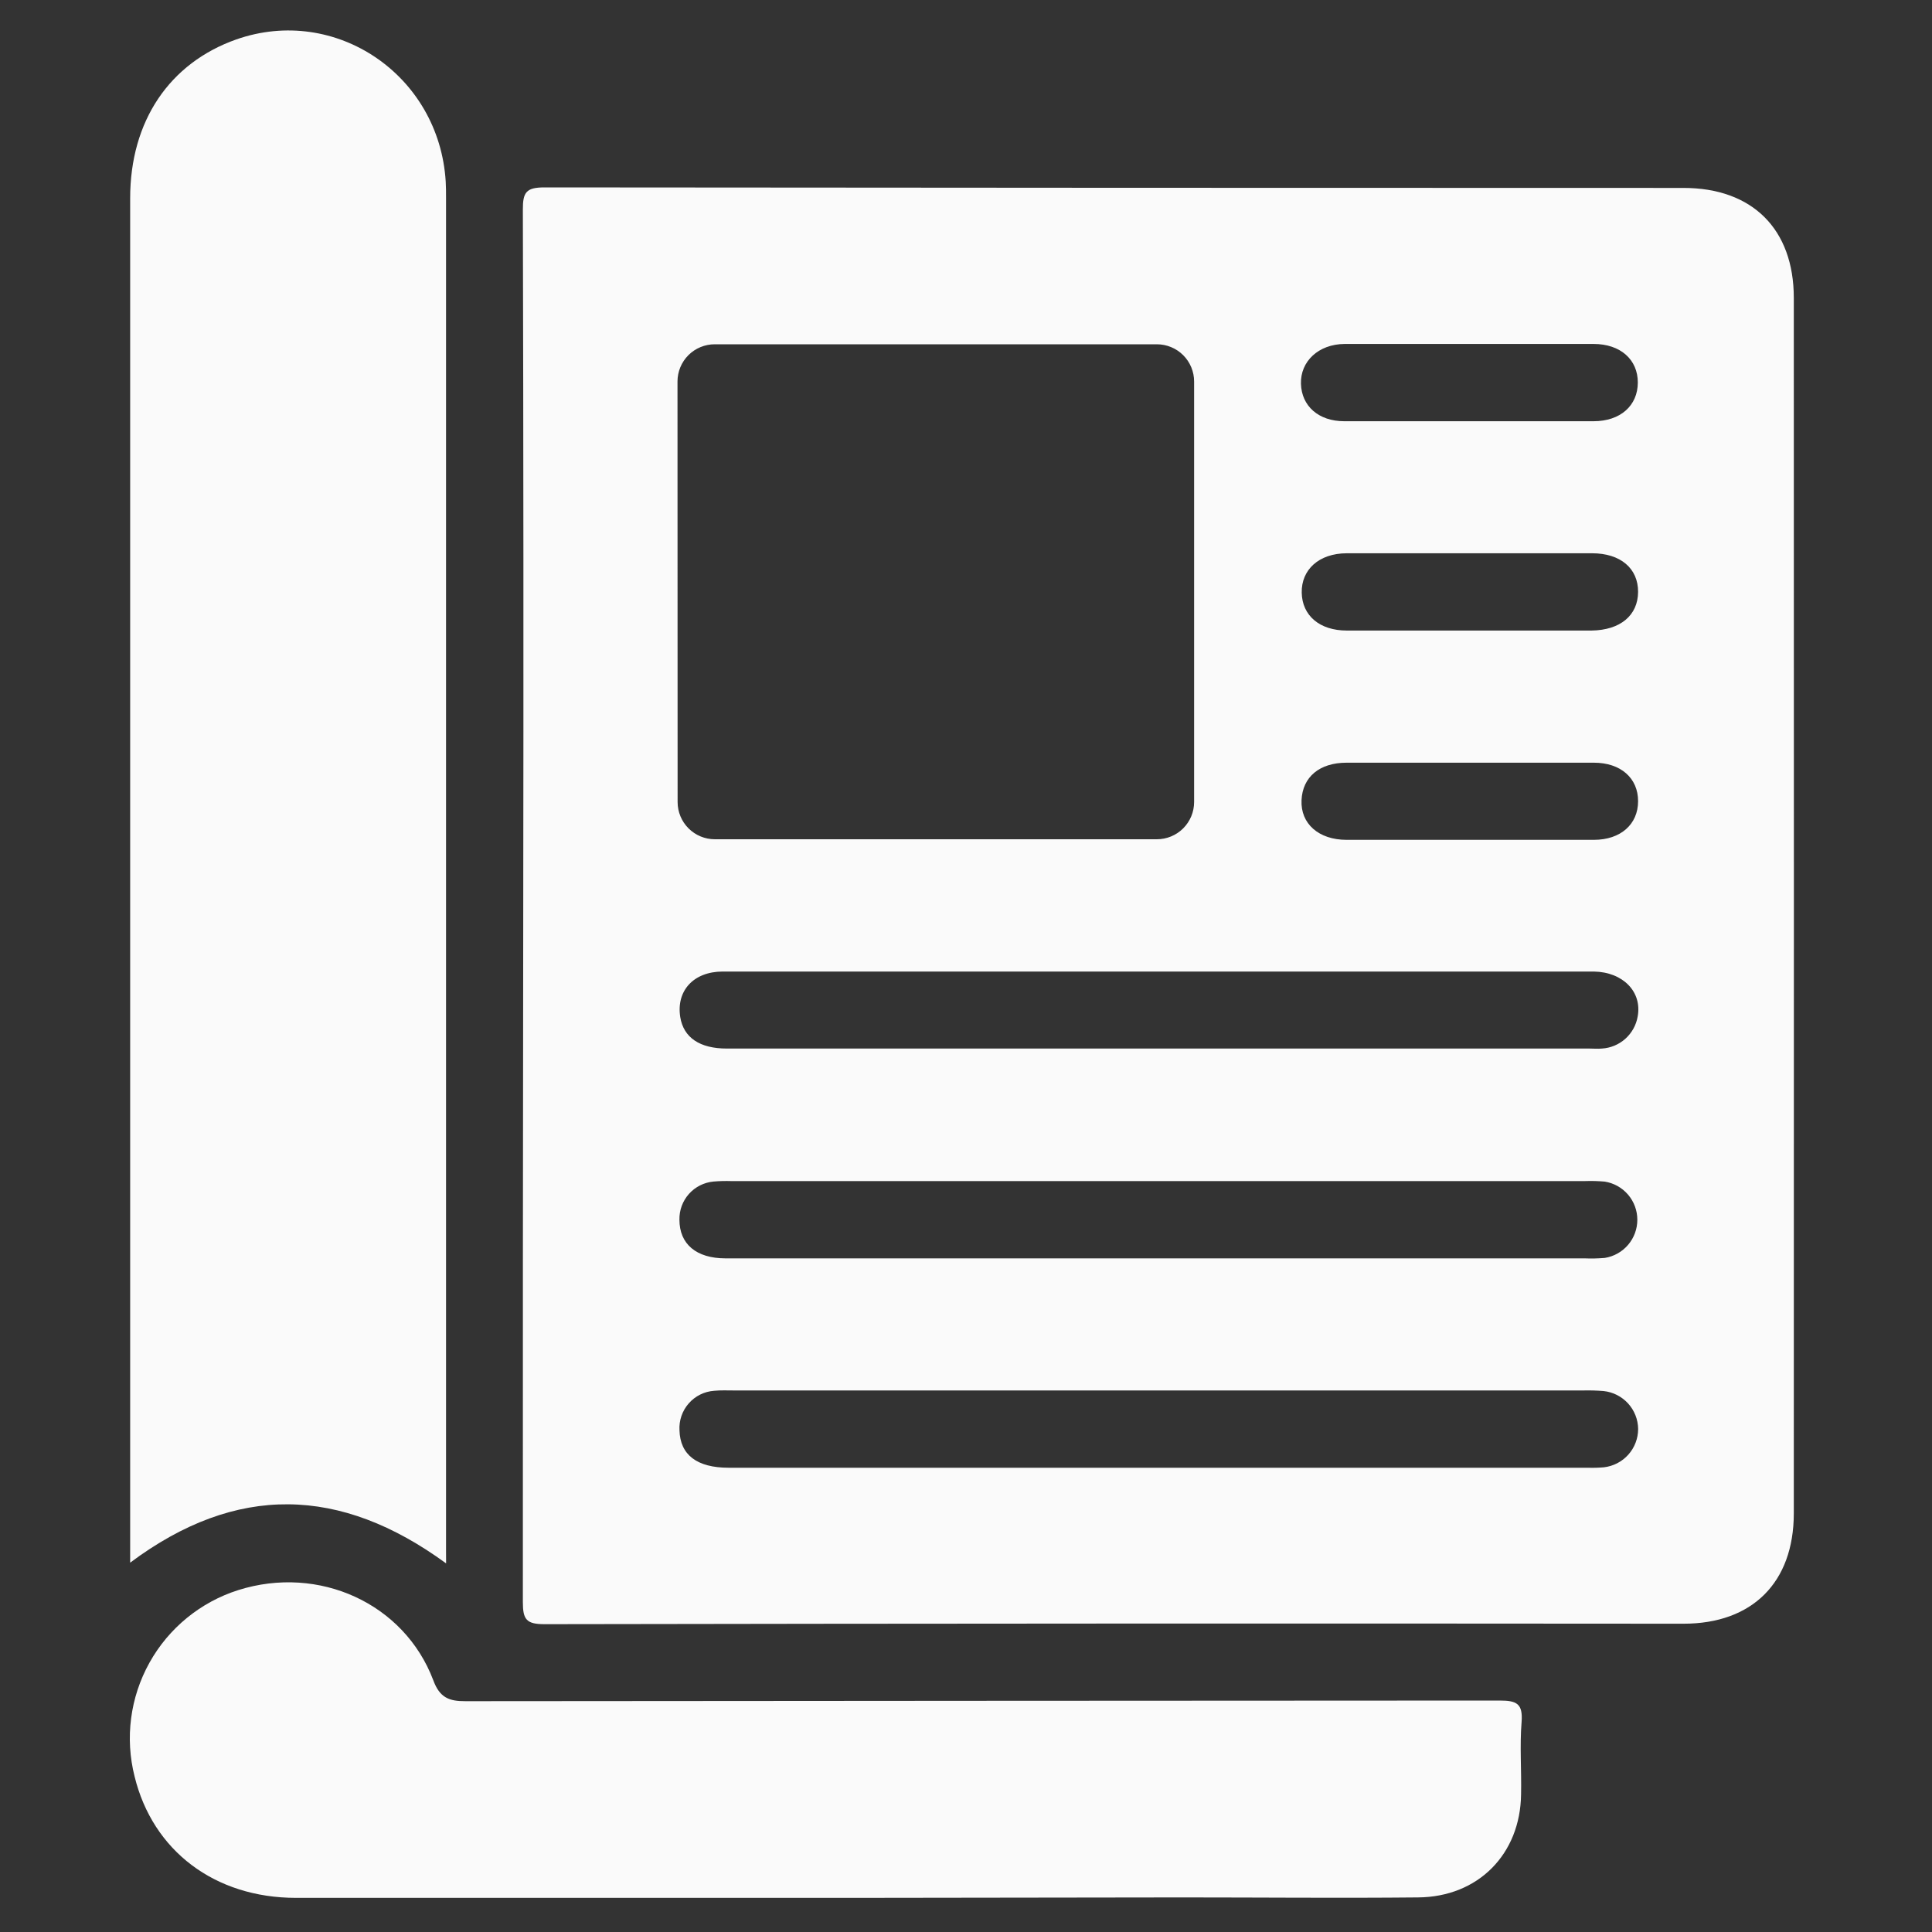
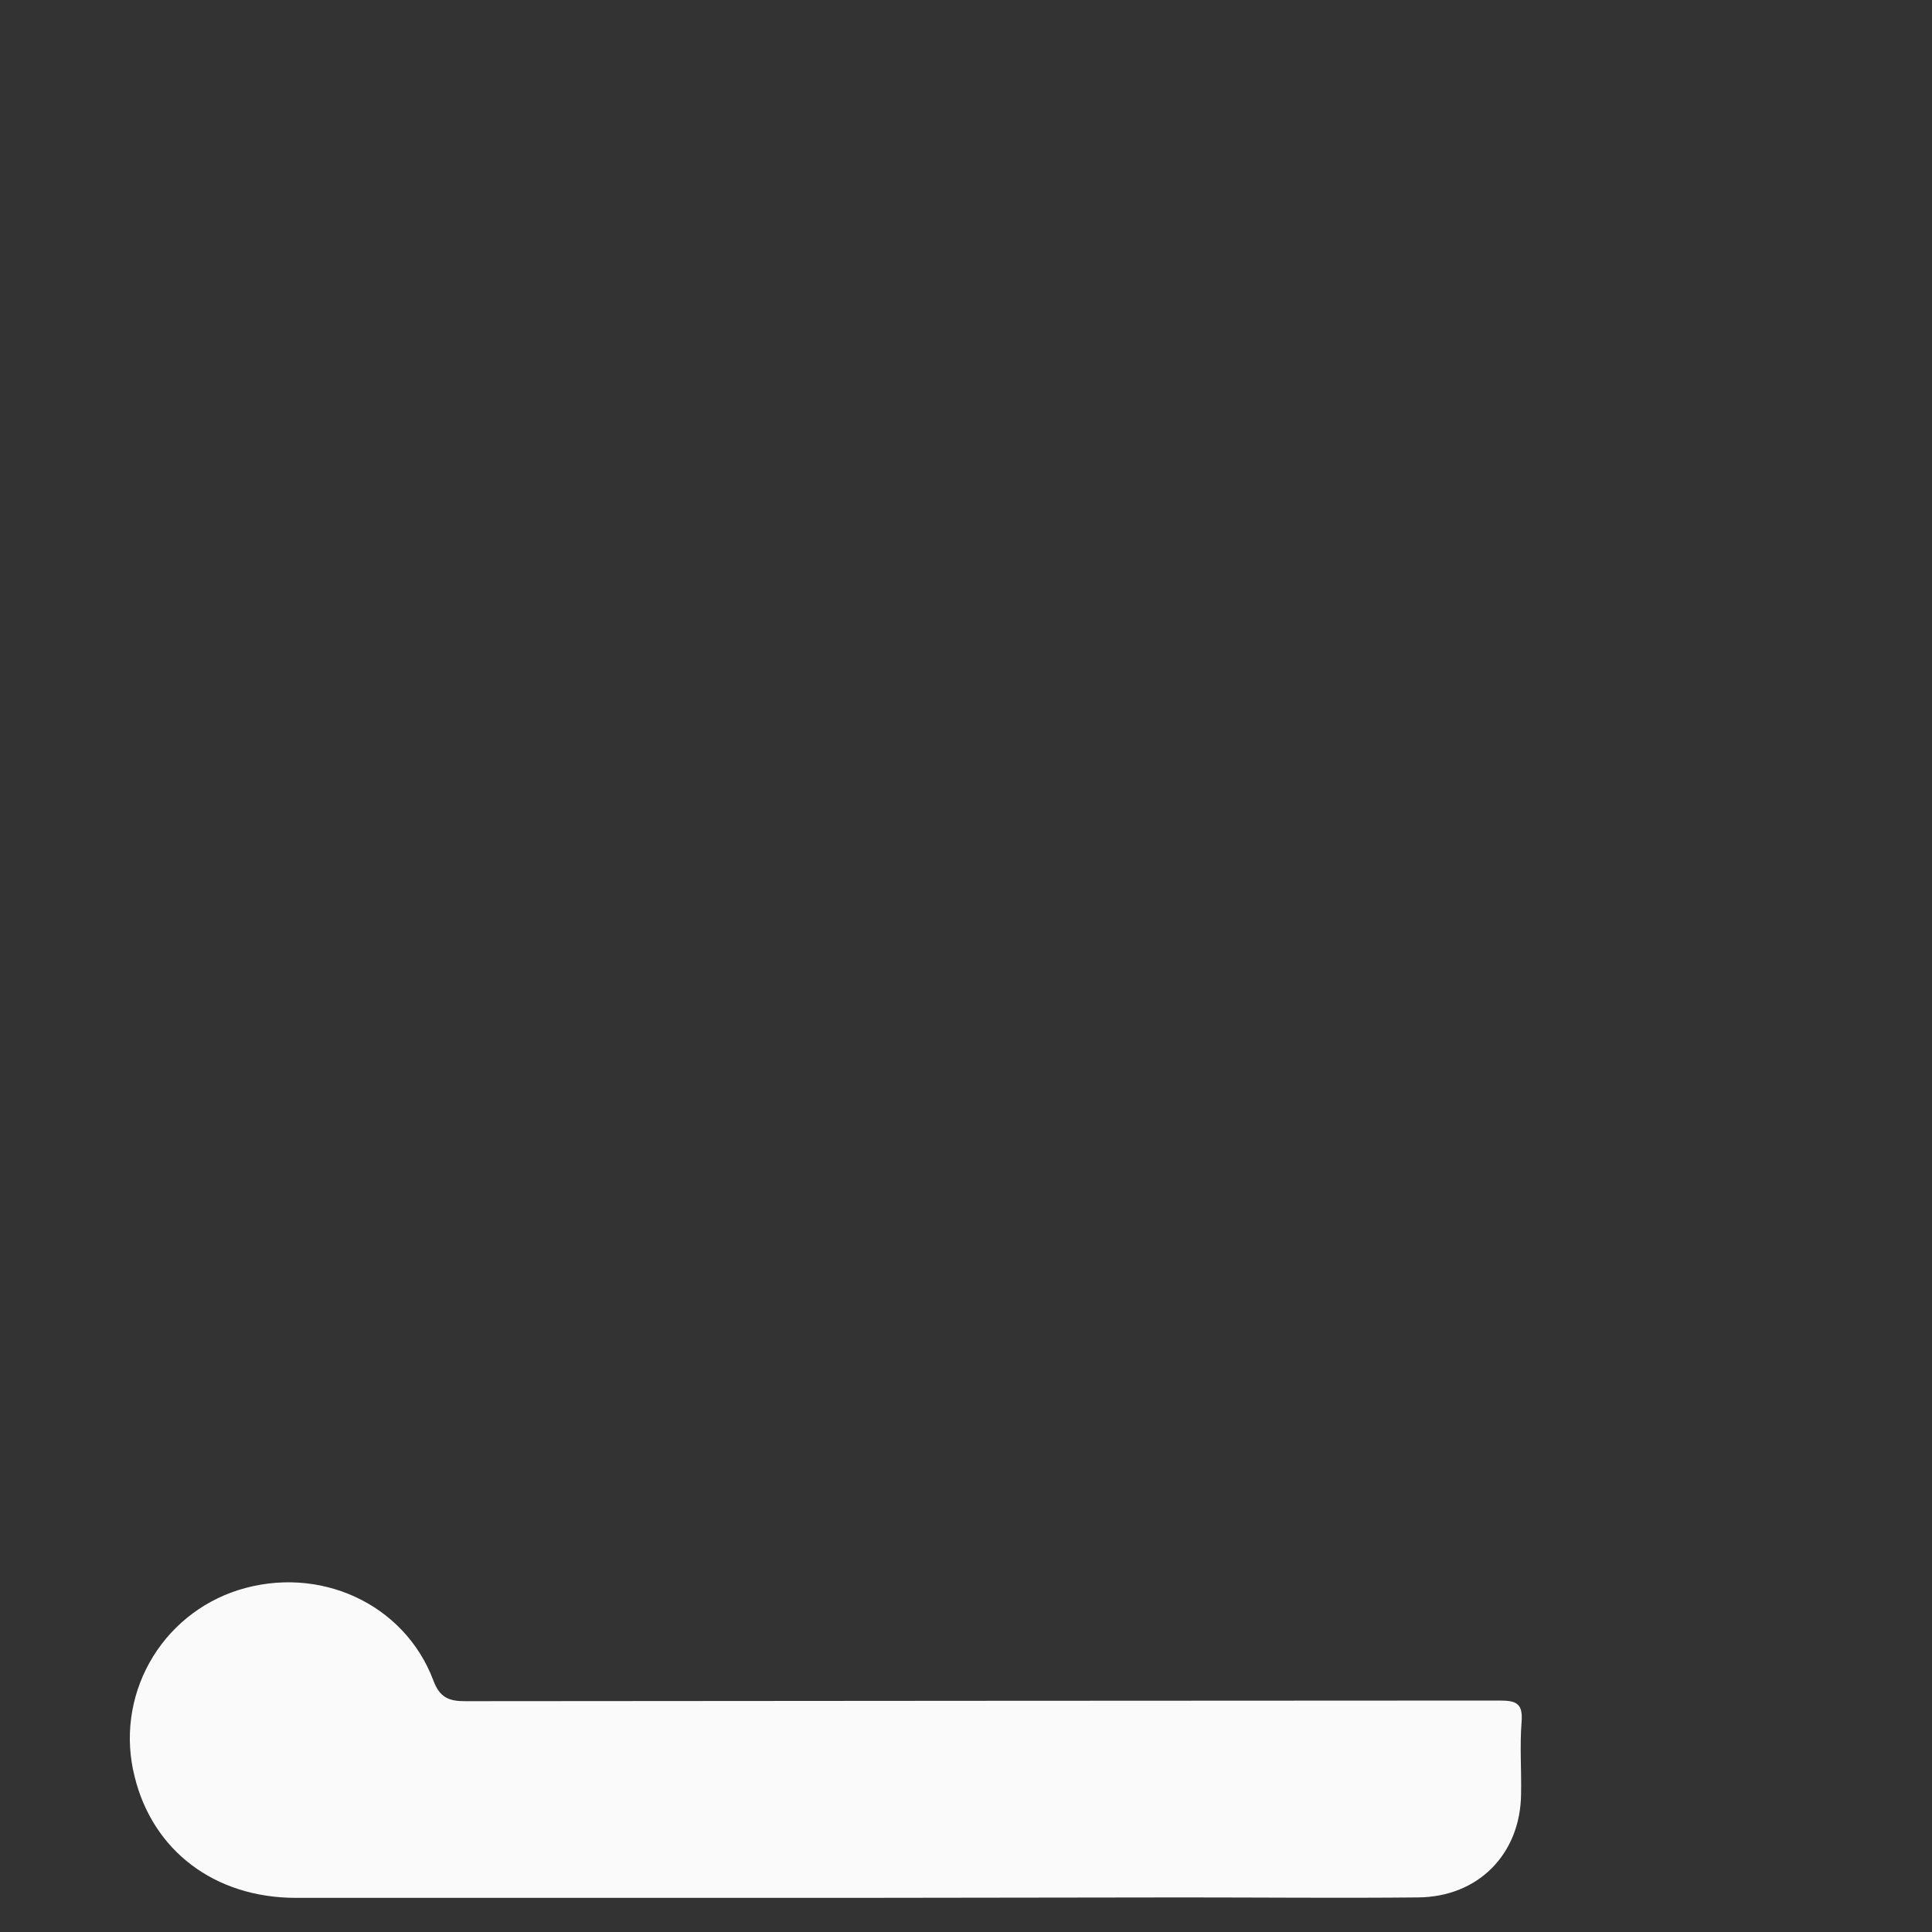
<svg xmlns="http://www.w3.org/2000/svg" width="100" height="100" viewBox="0 0 100 100" fill="none">
  <rect x="0" y="0" width="100" height="100" fill="#333333" stroke="none" />
-   <path d="M23.09 80.92C17.617 76.92 12.233 76.78 6.737 80.883V80.07C6.737 56.801 6.737 33.531 6.737 10.26C6.737 6.26 8.777 3.26 12.233 2.04C17.37 0.243 22.733 3.883 23.07 9.397C23.087 9.673 23.087 9.953 23.087 10.23C23.087 33.563 23.087 56.902 23.087 80.247L23.09 80.92Z" fill="#FAFAFA" />
  <path d="M44.063 98.233C34.483 98.233 24.903 98.233 15.323 98.233C11.113 98.233 7.907 95.793 6.967 91.953C6.462 89.964 6.737 87.857 7.735 86.063C8.732 84.269 10.377 82.924 12.333 82.303C16.507 80.987 20.917 82.987 22.427 86.97C22.76 87.877 23.25 88.057 24.093 88.053C41.936 88.038 59.778 88.027 77.62 88.02C78.503 88.02 78.83 88.177 78.757 89.13C78.657 90.37 78.757 91.627 78.73 92.877C78.693 95.963 76.517 98.187 73.397 98.21C69.337 98.25 65.273 98.21 61.213 98.21L44.063 98.233Z" fill="#FAFAFA" />
-   <path d="M92.847 15.423C92.847 11.853 90.697 9.727 87.137 9.727C67.483 9.727 47.831 9.718 28.18 9.7C27.233 9.7 27.06 9.957 27.063 10.847C27.094 22.86 27.101 34.873 27.083 46.887C27.066 58.9 27.059 70.913 27.063 82.927C27.063 83.83 27.25 84.067 28.183 84.067C47.837 84.033 67.49 84.025 87.143 84.043C90.697 84.043 92.843 81.91 92.847 78.34C92.853 57.367 92.853 36.394 92.847 15.423ZM69.597 17.803C71.783 17.803 73.967 17.803 76.15 17.803C78.267 17.803 80.38 17.803 82.483 17.803C83.877 17.803 84.777 18.617 84.773 19.803C84.77 20.99 83.877 21.803 82.48 21.803C78.18 21.803 73.88 21.803 69.58 21.803C68.247 21.803 67.37 21.017 67.337 19.863C67.303 18.71 68.24 17.813 69.597 17.803ZM84.787 41.47C84.787 42.66 83.89 43.47 82.497 43.47C80.31 43.47 78.127 43.47 75.943 43.47C73.863 43.47 71.78 43.47 69.7 43.47C68.25 43.47 67.313 42.63 67.367 41.42C67.42 40.21 68.303 39.477 69.7 39.477C73.967 39.477 78.232 39.477 82.497 39.477C83.887 39.477 84.787 40.273 84.787 41.467V41.47ZM69.713 28.637C73.936 28.637 78.166 28.637 82.403 28.637C83.88 28.637 84.793 29.423 84.787 30.637C84.78 31.85 83.87 32.617 82.377 32.637C80.263 32.637 78.147 32.637 76.043 32.637C73.94 32.637 71.81 32.637 69.71 32.637C68.3 32.637 67.4 31.86 67.377 30.677C67.353 29.493 68.26 28.64 69.713 28.637ZM35.067 19.747C35.067 19.493 35.117 19.242 35.214 19.008C35.311 18.774 35.454 18.561 35.633 18.382C35.813 18.203 36.026 18.061 36.261 17.965C36.495 17.868 36.746 17.819 37 17.82H59.88C60.133 17.82 60.383 17.87 60.617 17.967C60.851 18.063 61.063 18.205 61.242 18.384C61.421 18.563 61.563 18.776 61.66 19.009C61.757 19.243 61.807 19.494 61.807 19.747V41.513C61.807 41.766 61.757 42.017 61.66 42.251C61.563 42.484 61.421 42.697 61.242 42.876C61.063 43.055 60.851 43.197 60.617 43.293C60.383 43.39 60.133 43.44 59.88 43.44H37C36.489 43.44 35.999 43.237 35.638 42.876C35.276 42.514 35.073 42.024 35.073 41.513L35.067 19.747ZM83.02 75.947C82.744 75.971 82.467 75.979 82.19 75.97H37.717C36.073 75.97 35.203 75.303 35.17 74.03C35.141 73.522 35.312 73.023 35.648 72.641C35.983 72.258 36.456 72.023 36.963 71.987C37.297 71.953 37.657 71.97 38.003 71.97H81.957C82.305 71.962 82.653 71.972 83 72C83.487 72.051 83.938 72.28 84.268 72.641C84.598 73.003 84.784 73.474 84.79 73.963C84.789 74.453 84.609 74.926 84.282 75.292C83.956 75.657 83.507 75.89 83.02 75.947ZM35.167 63.13C35.157 62.64 35.333 62.164 35.659 61.798C35.986 61.432 36.438 61.203 36.927 61.157C37.237 61.13 37.549 61.123 37.86 61.133H82.023C82.37 61.12 82.718 61.129 83.063 61.16C83.533 61.235 83.961 61.475 84.27 61.837C84.579 62.199 84.748 62.659 84.748 63.135C84.748 63.611 84.579 64.071 84.27 64.433C83.961 64.795 83.533 65.035 83.063 65.11C82.718 65.139 82.37 65.147 82.023 65.133H60.043C52.543 65.133 45.044 65.133 37.547 65.133C36.033 65.13 35.167 64.39 35.167 63.13ZM84.767 52.607C84.692 53.054 84.467 53.462 84.13 53.765C83.793 54.068 83.362 54.247 82.91 54.273C82.703 54.293 82.493 54.273 82.287 54.273H37.62C36.213 54.273 35.383 53.703 35.21 52.647C34.993 51.283 35.897 50.29 37.403 50.287C41.673 50.287 45.943 50.287 50.213 50.287H60C67.5 50.287 74.999 50.287 82.497 50.287C84 50.31 85 51.333 84.767 52.607Z" fill="#FAFAFA" />
</svg>